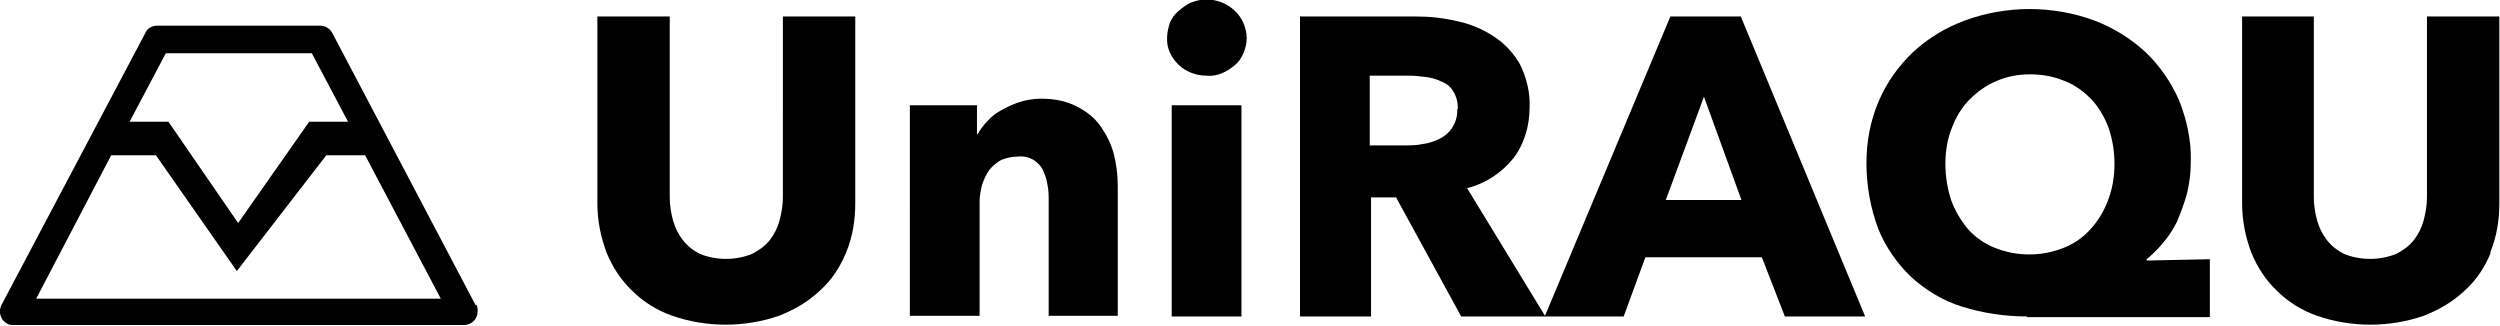
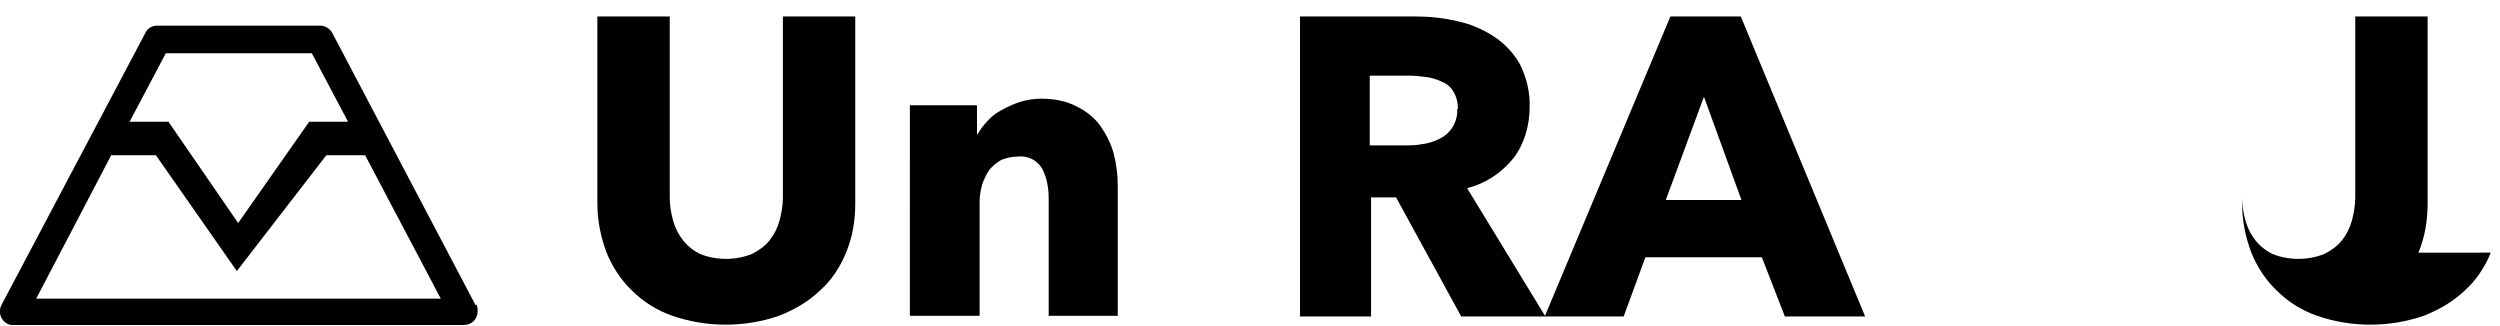
<svg xmlns="http://www.w3.org/2000/svg" version="1.1" viewBox="0 0 380 49.5">
  <g>
    <g id="_レイヤー_1" data-name="レイヤー_1">
      <g id="_グループ_73" data-name="グループ_73">
        <g id="UniRAQU_ユニラク_">
          <path id="_パス_745" data-name="パス_745" d="M128.6,38.4c-.9,2.2-2.2,4.2-4,5.8-1.8,1.7-3.9,2.9-6.2,3.8-5.2,1.8-11,1.8-16.2,0-2.3-.8-4.4-2.1-6.1-3.8-1.7-1.6-3-3.6-3.9-5.8-.9-2.4-1.4-4.9-1.4-7.5V2.5h11v27.5c0,1.2.2,2.4.5,3.5.3,1.1.8,2.1,1.5,3,.7.9,1.6,1.6,2.6,2.1,2.5,1,5.4,1,7.9,0,1-.5,2-1.2,2.7-2.1.7-.9,1.2-1.9,1.5-3,.3-1.2.5-2.3.5-3.5V2.5h11v28.4c0,2.6-.4,5.1-1.4,7.5Z" />
          <path id="_パス_746" data-name="パス_746" d="M159.4,48.1v-17.5c0-.9,0-1.7-.2-2.6-.1-.8-.4-1.5-.7-2.2-.3-.6-.8-1.1-1.4-1.5-.7-.4-1.5-.6-2.4-.5-.9,0-1.7.2-2.5.5-.7.4-1.3.9-1.8,1.5-.5.7-.8,1.4-1.1,2.2-.2.8-.4,1.7-.4,2.6v17.4h-10.6V16h10.2v4.4h.1c.4-.7.9-1.4,1.5-2,.6-.7,1.4-1.3,2.2-1.7.9-.5,1.8-.9,2.7-1.2,1-.3,2.1-.5,3.2-.5,1.9,0,3.8.3,5.5,1.2,1.4.7,2.7,1.7,3.6,3,.9,1.3,1.6,2.7,2,4.2.4,1.6.6,3.2.6,4.8v19.8h-10.6Z" />
-           <path id="_パス_747" data-name="パス_747" d="M189.5,5.8c0,.8-.2,1.6-.5,2.3-.3.7-.7,1.3-1.3,1.8-.6.5-1.2.9-1.9,1.2-.7.3-1.5.5-2.4.4-1.6,0-3.2-.6-4.3-1.7-1.1-1.1-1.8-2.5-1.7-4.1,0-.8.2-1.5.4-2.2.3-.7.7-1.3,1.3-1.8.6-.5,1.2-1,1.9-1.3.8-.3,1.6-.5,2.4-.5.8,0,1.6.2,2.4.5,1.4.6,2.6,1.7,3.2,3.1.3.7.5,1.5.5,2.3ZM178.1,48.1V16h10.6v32.1h-10.6Z" />
          <path id="_パス_748" data-name="パス_748" d="M222.1,48.1l-9.9-18.1h-3.8v18.1h-10.8V2.5h17.4c2.2,0,4.3.2,6.4.7,2,.4,3.9,1.2,5.6,2.3,1.7,1.1,3,2.5,4,4.2,1,2,1.6,4.3,1.5,6.6,0,2.8-.8,5.6-2.5,7.8-1.8,2.2-4.2,3.8-7,4.5l11.9,19.5h-12.9ZM221.6,16.5c0-.9-.2-1.8-.7-2.6-.4-.7-1-1.2-1.8-1.5-.8-.4-1.6-.6-2.4-.7-.8-.1-1.7-.2-2.6-.2h-5.9v10.6h5.2c.9,0,1.9,0,2.8-.2.9-.1,1.8-.4,2.6-.8,1.7-.8,2.8-2.6,2.7-4.5h0Z" />
          <path id="_パス_749" data-name="パス_749" d="M271.3,48.1l-3.5-9h-17.7l-3.3,9h-12L253.9,2.5h10.7l18.9,45.6h-12.2ZM259,14.7l-5.8,15.7h11.5l-5.7-15.7Z" />
-           <path id="_パス_750" data-name="パス_750" d="M308.1,48.1c-3.4,0-6.7-.5-9.9-1.5-2.9-.9-5.5-2.5-7.7-4.5-2.2-2.1-3.9-4.6-5-7.3-1.2-3.2-1.8-6.6-1.8-10,0-3.3.6-6.5,1.9-9.5,1.2-2.8,3-5.3,5.2-7.4,2.3-2.1,4.9-3.7,7.9-4.8,6.3-2.3,13.3-2.3,19.6,0,2.9,1.1,5.5,2.7,7.8,4.8,2.2,2.1,3.9,4.6,5.1,7.3,1.2,3,1.9,6.2,1.8,9.4,0,1.7-.2,3.3-.6,4.9-.4,1.4-.9,2.8-1.5,4.2-.6,1.2-1.3,2.3-2.2,3.3-.7.9-1.6,1.7-2.4,2.4v.2l9.6-.2v8.8h-27.8ZM321.4,24.9c0-1.9-.3-3.7-.9-5.5-.6-1.6-1.5-3.1-2.6-4.3-1.2-1.2-2.5-2.2-4.1-2.8-1.7-.7-3.4-1-5.2-1-1.8,0-3.5.3-5.1,1-1.5.6-2.9,1.6-4.1,2.8-1.2,1.2-2.1,2.7-2.7,4.3-.7,1.7-1,3.6-1,5.5,0,1.9.3,3.8.9,5.6.6,1.6,1.5,3.1,2.6,4.4,1.1,1.2,2.5,2.2,4.1,2.8,3.3,1.3,7,1.3,10.3,0,1.6-.6,3-1.6,4.1-2.8,1.2-1.3,2.1-2.8,2.7-4.4.7-1.8,1-3.7,1-5.6h0Z" />
-           <path id="_パス_751" data-name="パス_751" d="M378.6,38.4c-.9,2.2-2.2,4.2-4,5.8-1.8,1.7-3.9,2.9-6.2,3.8-5.2,1.8-11,1.8-16.2,0-2.3-.8-4.4-2.1-6.1-3.8-1.7-1.6-3-3.6-3.9-5.8-.9-2.4-1.4-4.9-1.4-7.5V2.5h10.9v27.5c0,1.2.2,2.4.5,3.5.3,1.1.8,2.1,1.5,3,.7.9,1.6,1.6,2.6,2.1,2.5,1,5.4,1,7.9,0,1-.5,2-1.2,2.7-2.1.7-.9,1.2-1.9,1.5-3,.3-1.2.5-2.3.5-3.5V2.5h11v28.4c0,2.6-.4,5.1-1.4,7.5Z" />
+           <path id="_パス_751" data-name="パス_751" d="M378.6,38.4c-.9,2.2-2.2,4.2-4,5.8-1.8,1.7-3.9,2.9-6.2,3.8-5.2,1.8-11,1.8-16.2,0-2.3-.8-4.4-2.1-6.1-3.8-1.7-1.6-3-3.6-3.9-5.8-.9-2.4-1.4-4.9-1.4-7.5V2.5v27.5c0,1.2.2,2.4.5,3.5.3,1.1.8,2.1,1.5,3,.7.9,1.6,1.6,2.6,2.1,2.5,1,5.4,1,7.9,0,1-.5,2-1.2,2.7-2.1.7-.9,1.2-1.9,1.5-3,.3-1.2.5-2.3.5-3.5V2.5h11v28.4c0,2.6-.4,5.1-1.4,7.5Z" />
        </g>
        <path id="_パス_752" data-name="パス_752" d="M72.3,46.4L50.5,5c-.4-.7-1.1-1.1-1.8-1.1h-24.8c-.8,0-1.5.4-1.8,1.1L.2,46.4c-.5,1-.1,2.3.9,2.8.3.2.6.2,1,.2h68.4c1.2,0,2.1-.9,2.1-2.1,0-.3,0-.7-.2-1h0ZM25.1,8.1h22.3l5.5,10.4h-5.9l-10.8,15.4-10.6-15.4h-5.9l5.5-10.4ZM49.6,23.6h5.9l11.5,21.8H5.5l11.4-21.8h6.8l12.3,17.6" />
      </g>
    </g>
  </g>
</svg>